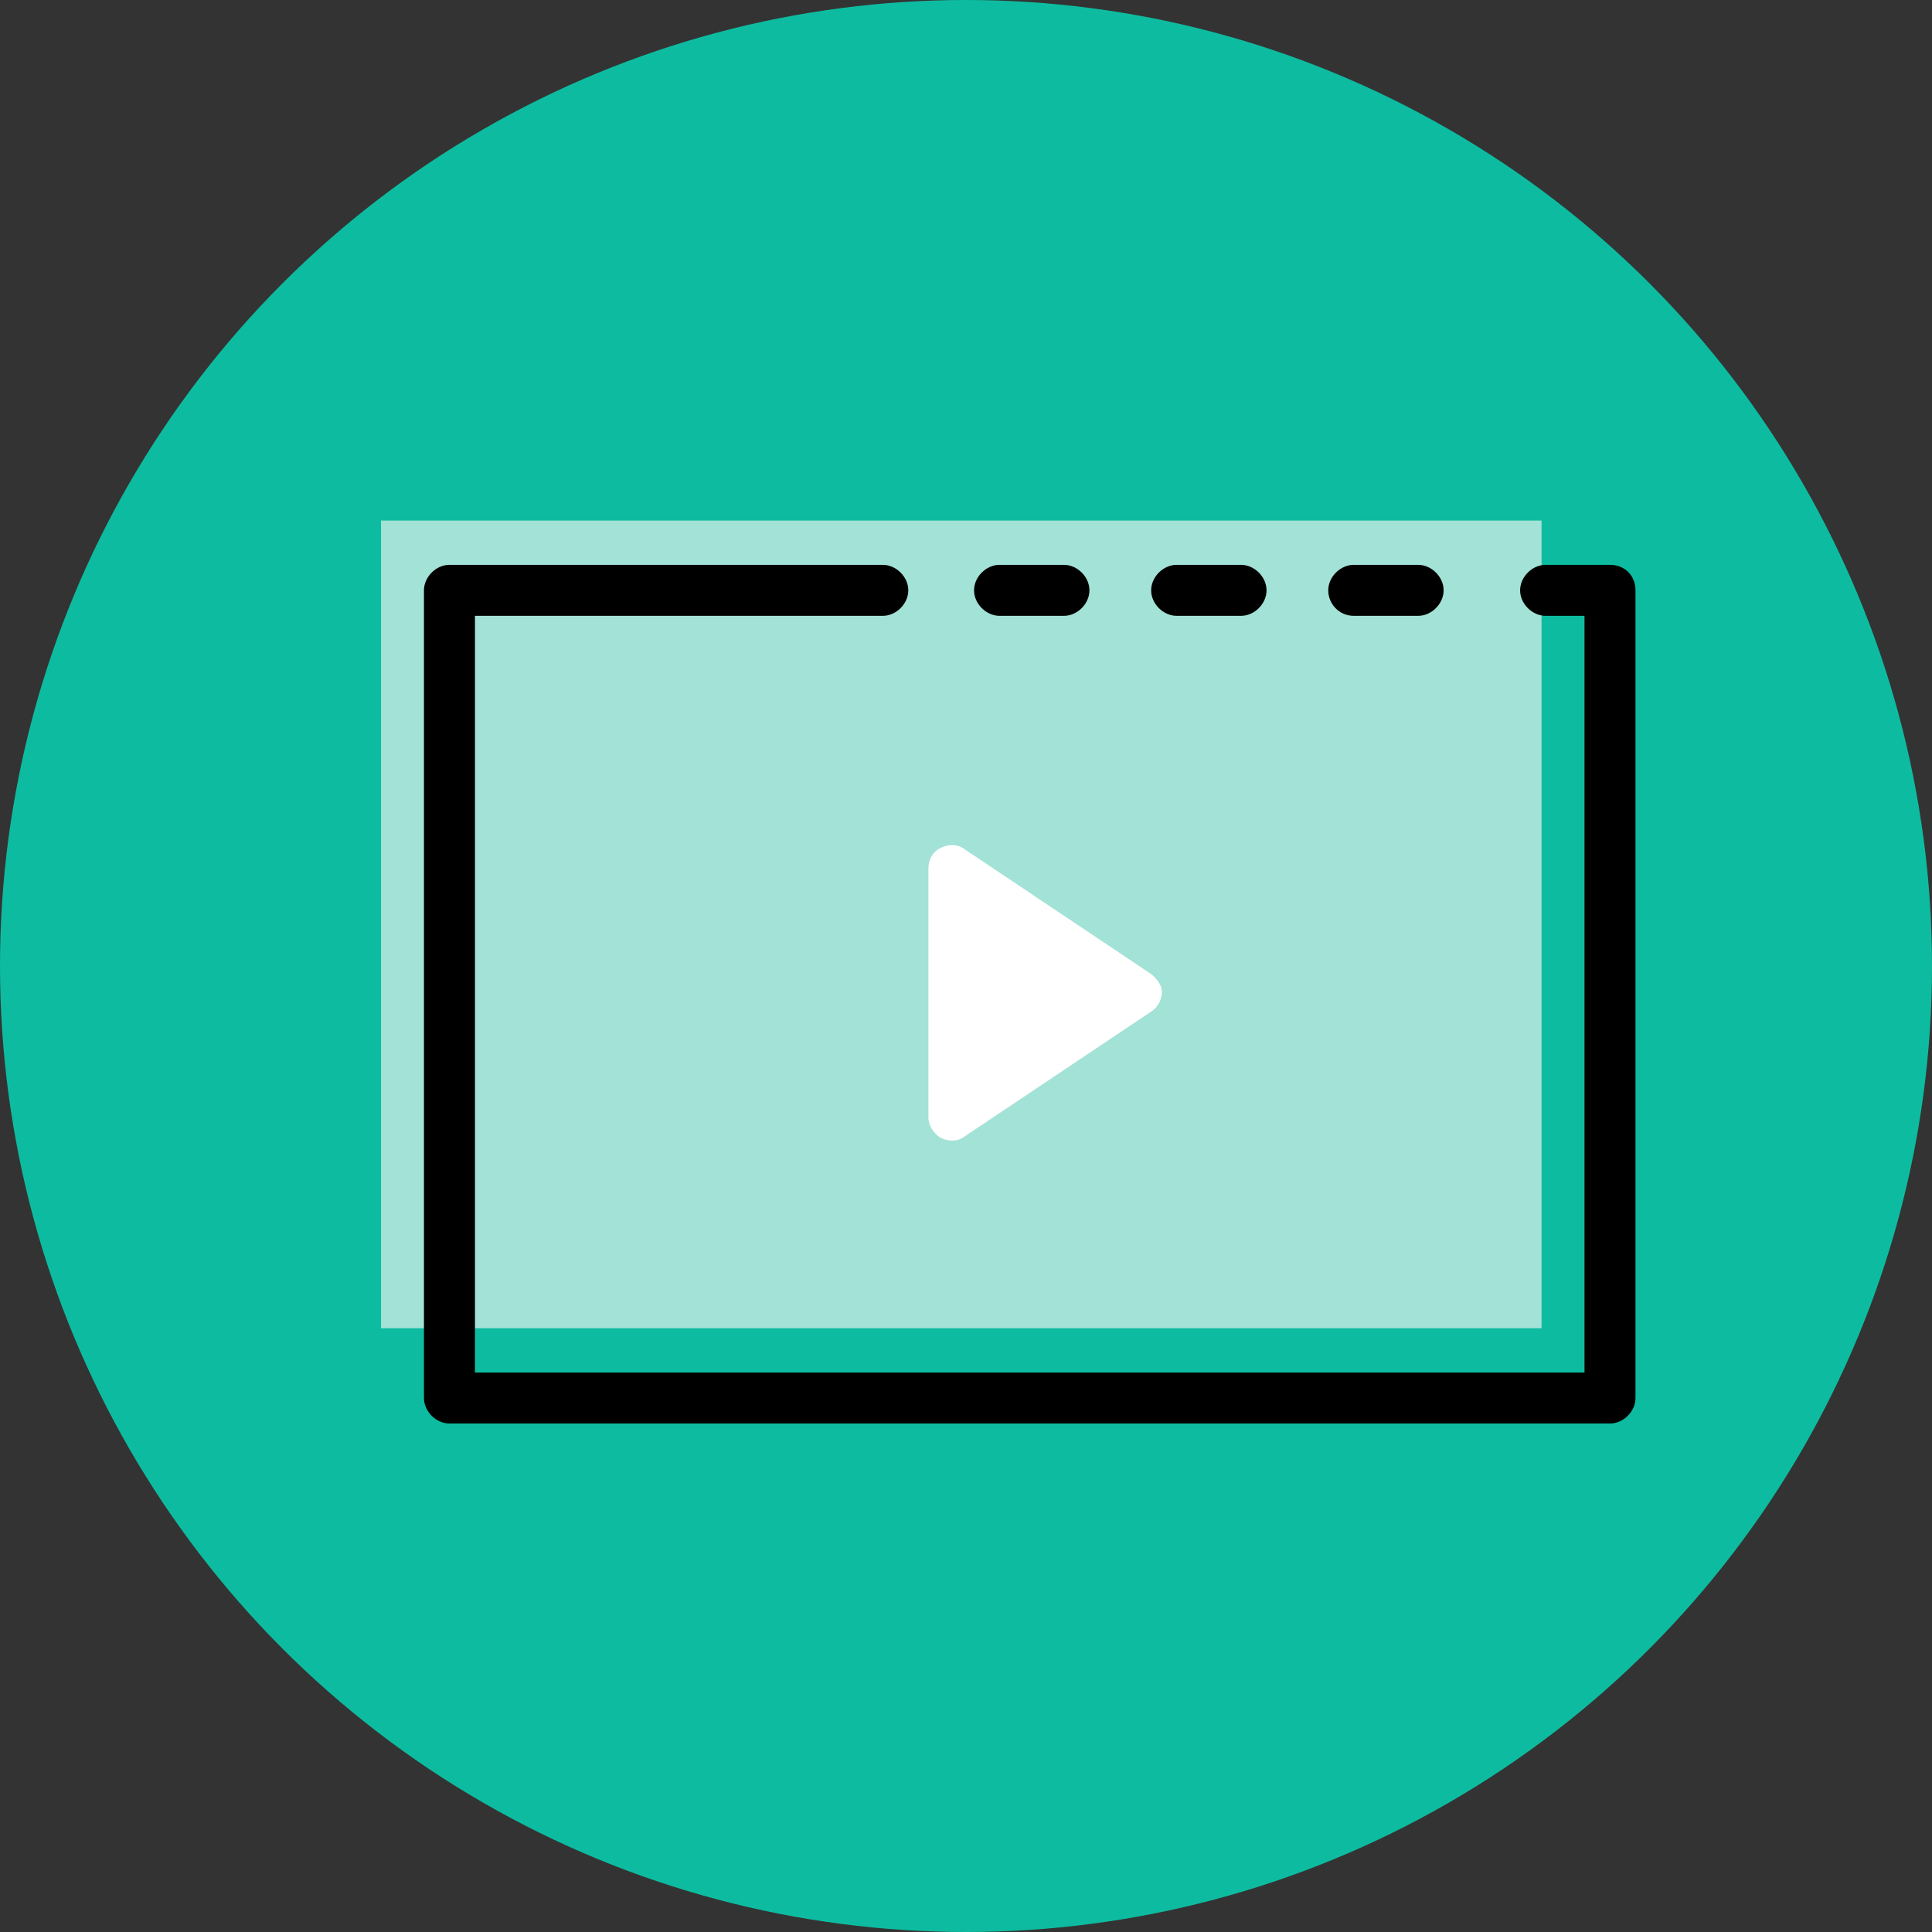
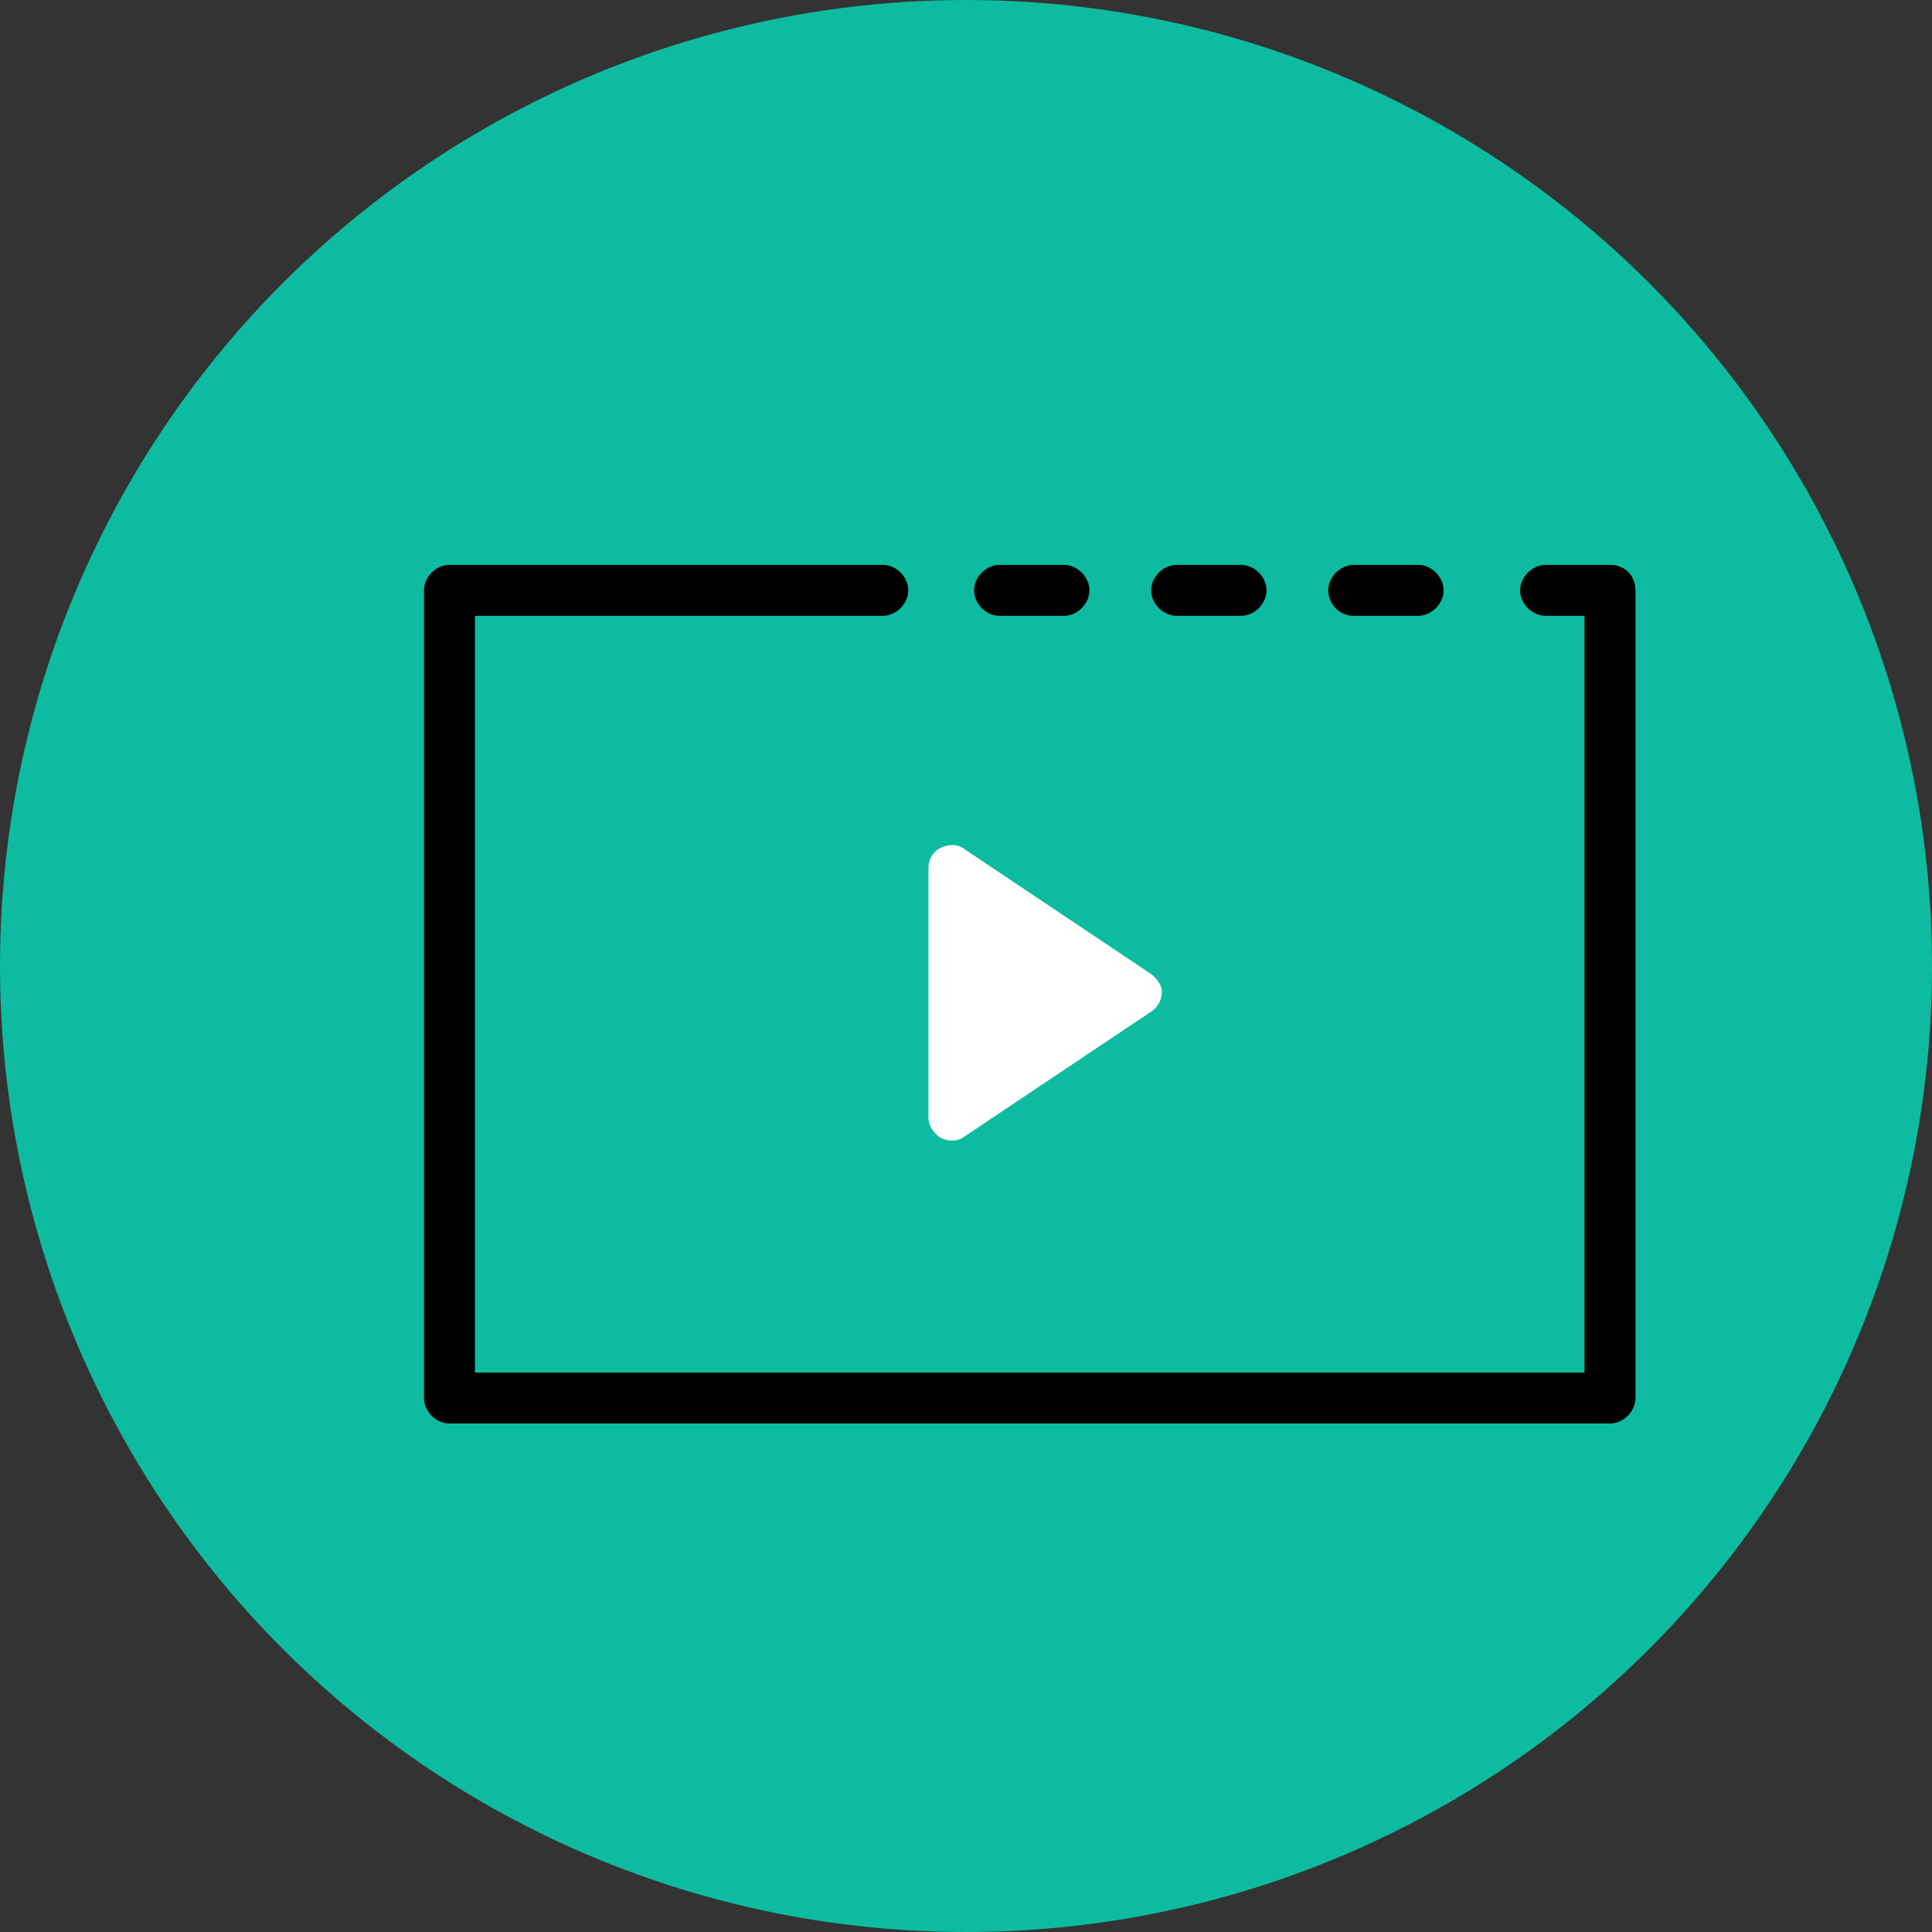
<svg xmlns="http://www.w3.org/2000/svg" version="1.1" id="Layer_1" x="0px" y="0px" width="144px" height="144px" viewBox="0 0 144 144" style="enable-background:new 0 0 144 144;" xml:space="preserve">
  <rect x="0" y="0" width="144" height="144" fill="#333333" stroke="none" />
  <style type="text/css">
	.st0{fill:#0DBCA0;}
	.st1{fill:#A3E2D6;}
	.st2{fill:#FFFFFF;}
</style>
  <circle class="st0" cx="72" cy="72" r="72" />
  <g>
-     <rect x="28.4" y="38.8" class="st1" width="86.5" height="60.2" />
    <g>
      <g>
        <path class="st2" d="M85.8,72.6l-13.9-9.3c-0.5-0.4-1.2-0.4-1.8-0.1c-0.6,0.3-0.9,0.9-0.9,1.5v18.6c0,0.6,0.4,1.2,0.9,1.5     c0.6,0.3,1.3,0.3,1.8-0.1l13.9-9.3c0.5-0.3,0.8-0.9,0.8-1.5C86.6,73.5,86.3,73,85.8,72.6z" />
      </g>
    </g>
    <g>
      <path d="M74.5,45.9h4.8c1,0,1.9-0.9,1.9-1.9s-0.9-1.9-1.9-1.9h-4.8c-1,0-1.9,0.9-1.9,1.9S73.5,45.9,74.5,45.9z" />
      <path d="M87.7,45.9h4.8c1,0,1.9-0.9,1.9-1.9s-0.9-1.9-1.9-1.9h-4.8c-1,0-1.9,0.9-1.9,1.9S86.7,45.9,87.7,45.9z" />
      <path d="M100.9,45.9h4.8c1,0,1.9-0.9,1.9-1.9s-0.9-1.9-1.9-1.9h-4.8c-1,0-1.9,0.9-1.9,1.9S99.8,45.9,100.9,45.9z" />
      <path d="M120,42.1h-4.8c-1,0-1.9,0.9-1.9,1.9s0.9,1.9,1.9,1.9h2.9v56.4H35.4V45.9h30.4c1,0,1.9-0.9,1.9-1.9s-0.9-1.9-1.9-1.9H33.5    c-1,0-1.9,0.9-1.9,1.9v60.2c0,1,0.9,1.9,1.9,1.9H120c1,0,1.9-0.9,1.9-1.9V44C121.9,42.9,121.1,42.1,120,42.1z" />
    </g>
  </g>
</svg>